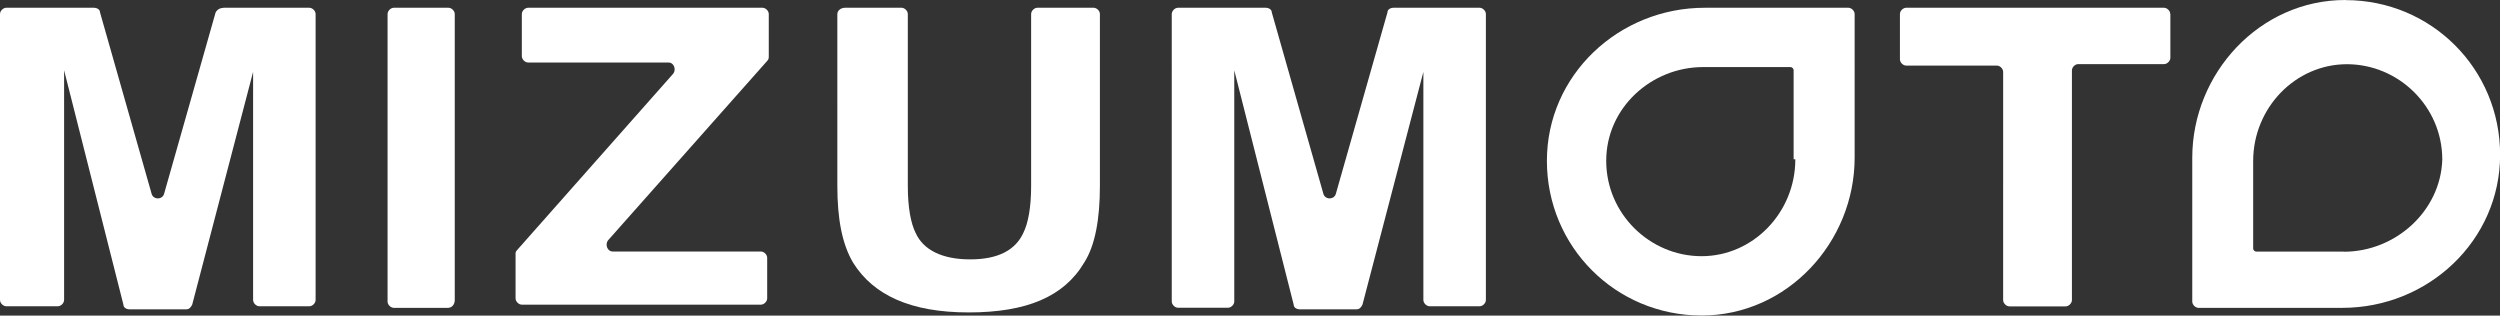
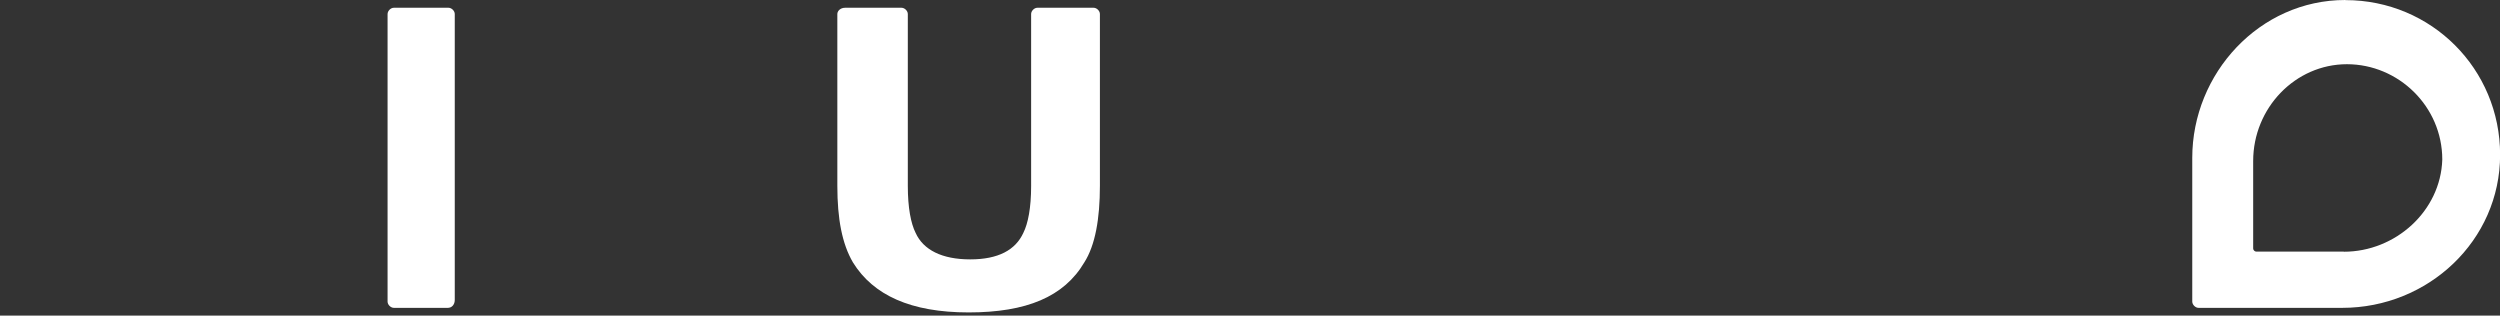
<svg xmlns="http://www.w3.org/2000/svg" id="_レイヤー_2" data-name="レイヤー 2" viewBox="0 0 235.18 29.69">
  <rect x="0" y="0" width="235.18" height="29.69" fill="#333333" stroke="none" />
  <defs>
    <style>
      .cls-1 {
        fill: #fff;
        stroke-width: 0px;
      }
    </style>
  </defs>
  <g id="_具" data-name="具">
    <g>
-       <path class="cls-1" d="M21.02.73h8.08c.29,0,.59.29.59.59v26.9c0,.29-.29.59-.59.59h-4.7c-.29,0-.59-.29-.59-.59V6.76l-5.73,21.9c-.15.29-.29.44-.59.44h-5.29c-.29,0-.59-.15-.59-.44L6.03,6.61v21.61c0,.29-.29.59-.59.59H.59c-.29,0-.59-.29-.59-.59V1.32c0-.29.29-.59.59-.59h8.23c.29,0,.59.15.59.44l4.85,17.05c.15.59,1.03.59,1.18,0L20.28,1.18c.15-.29.44-.44.73-.44Z" />
      <path class="cls-1" d="M42.19,28.96h-5.14c-.29,0-.59-.29-.59-.59V1.32c0-.29.29-.59.59-.59h5.14c.29,0,.59.29.59.59v26.9c0,.44-.29.73-.59.73Z" />
-       <path class="cls-1" d="M48.65,23.52l14.7-16.61c.29-.44,0-1.03-.44-1.03h-13.23c-.29,0-.59-.29-.59-.59V1.32c0-.29.29-.59.59-.59h22.05c.29,0,.59.29.59.59v3.97c0,.15,0,.29-.15.44l-14.99,16.9c-.29.44,0,1.03.44,1.03h13.96c.29,0,.59.29.59.59v3.82c0,.29-.29.59-.59.59h-22.49c-.29,0-.59-.29-.59-.59v-4.26s0-.15.15-.29Z" />
      <path class="cls-1" d="M79.52.73h5.29c.29,0,.59.29.59.59v16.17c0,2.06.29,3.53.73,4.41.73,1.62,2.5,2.5,5.14,2.5s4.26-.88,5-2.5c.44-.88.73-2.35.73-4.41V1.32c0-.29.29-.59.59-.59h5.29c.29,0,.59.29.59.59v16.17c0,3.09-.44,5.59-1.47,7.2-1.91,3.23-5.44,4.7-10.88,4.7s-8.97-1.62-10.88-4.7c-1.03-1.76-1.47-4.12-1.47-7.2V1.32c0-.29.29-.59.73-.59Z" />
-       <path class="cls-1" d="M131.11.73h8.08c.29,0,.59.29.59.59v26.9c0,.29-.29.59-.59.59h-4.7c-.29,0-.59-.29-.59-.59V6.76l-5.73,21.9c-.15.29-.29.44-.59.44h-5.29c-.29,0-.59-.15-.59-.44l-5.59-22.05v21.75c0,.29-.29.59-.59.59h-4.7c-.29,0-.59-.29-.59-.59V1.32c0-.29.29-.59.59-.59h8.23c.29,0,.59.15.59.44l4.85,17.05c.15.59,1.03.59,1.18,0l4.85-17.05c0-.29.29-.44.59-.44Z" />
-       <path class="cls-1" d="M173.89.73h-13.52c-8.08,0-14.85,6.32-14.85,14.4s6.47,14.55,14.55,14.55,14.4-6.91,14.4-14.85V1.32c0-.29-.29-.59-.59-.59ZM168.89,14.99c0,5-3.97,9.11-8.82,9.11s-8.97-3.97-8.97-8.97,4.26-8.82,9.11-8.82h8.23c.15,0,.29.15.29.29v8.38h.15Z" />
-       <path class="cls-1" d="M204.17,1.32v4.12c0,.29-.29.59-.59.59h-8.08c-.29,0-.59.29-.59.59v21.61c0,.29-.29.59-.59.59h-5.29c-.29,0-.59-.29-.59-.59V6.76c0-.29-.29-.59-.59-.59h-8.53c-.29,0-.59-.29-.59-.59V1.32c0-.29.29-.59.59-.59h24.25c.29,0,.59.29.59.59Z" />
      <path class="cls-1" d="M220.63,0c-8.08,0-14.4,6.91-14.4,14.85v13.52c0,.29.29.59.59.59h13.52c8.08,0,14.85-6.32,14.85-14.4s-6.47-14.55-14.55-14.55ZM220.48,23.67h-8.23c-.15,0-.29-.15-.29-.29v-8.23c0-5,3.97-9.11,8.82-9.11s8.97,3.97,8.97,8.97c-.15,4.85-4.41,8.67-9.26,8.67Z" />
    </g>
  </g>
</svg>